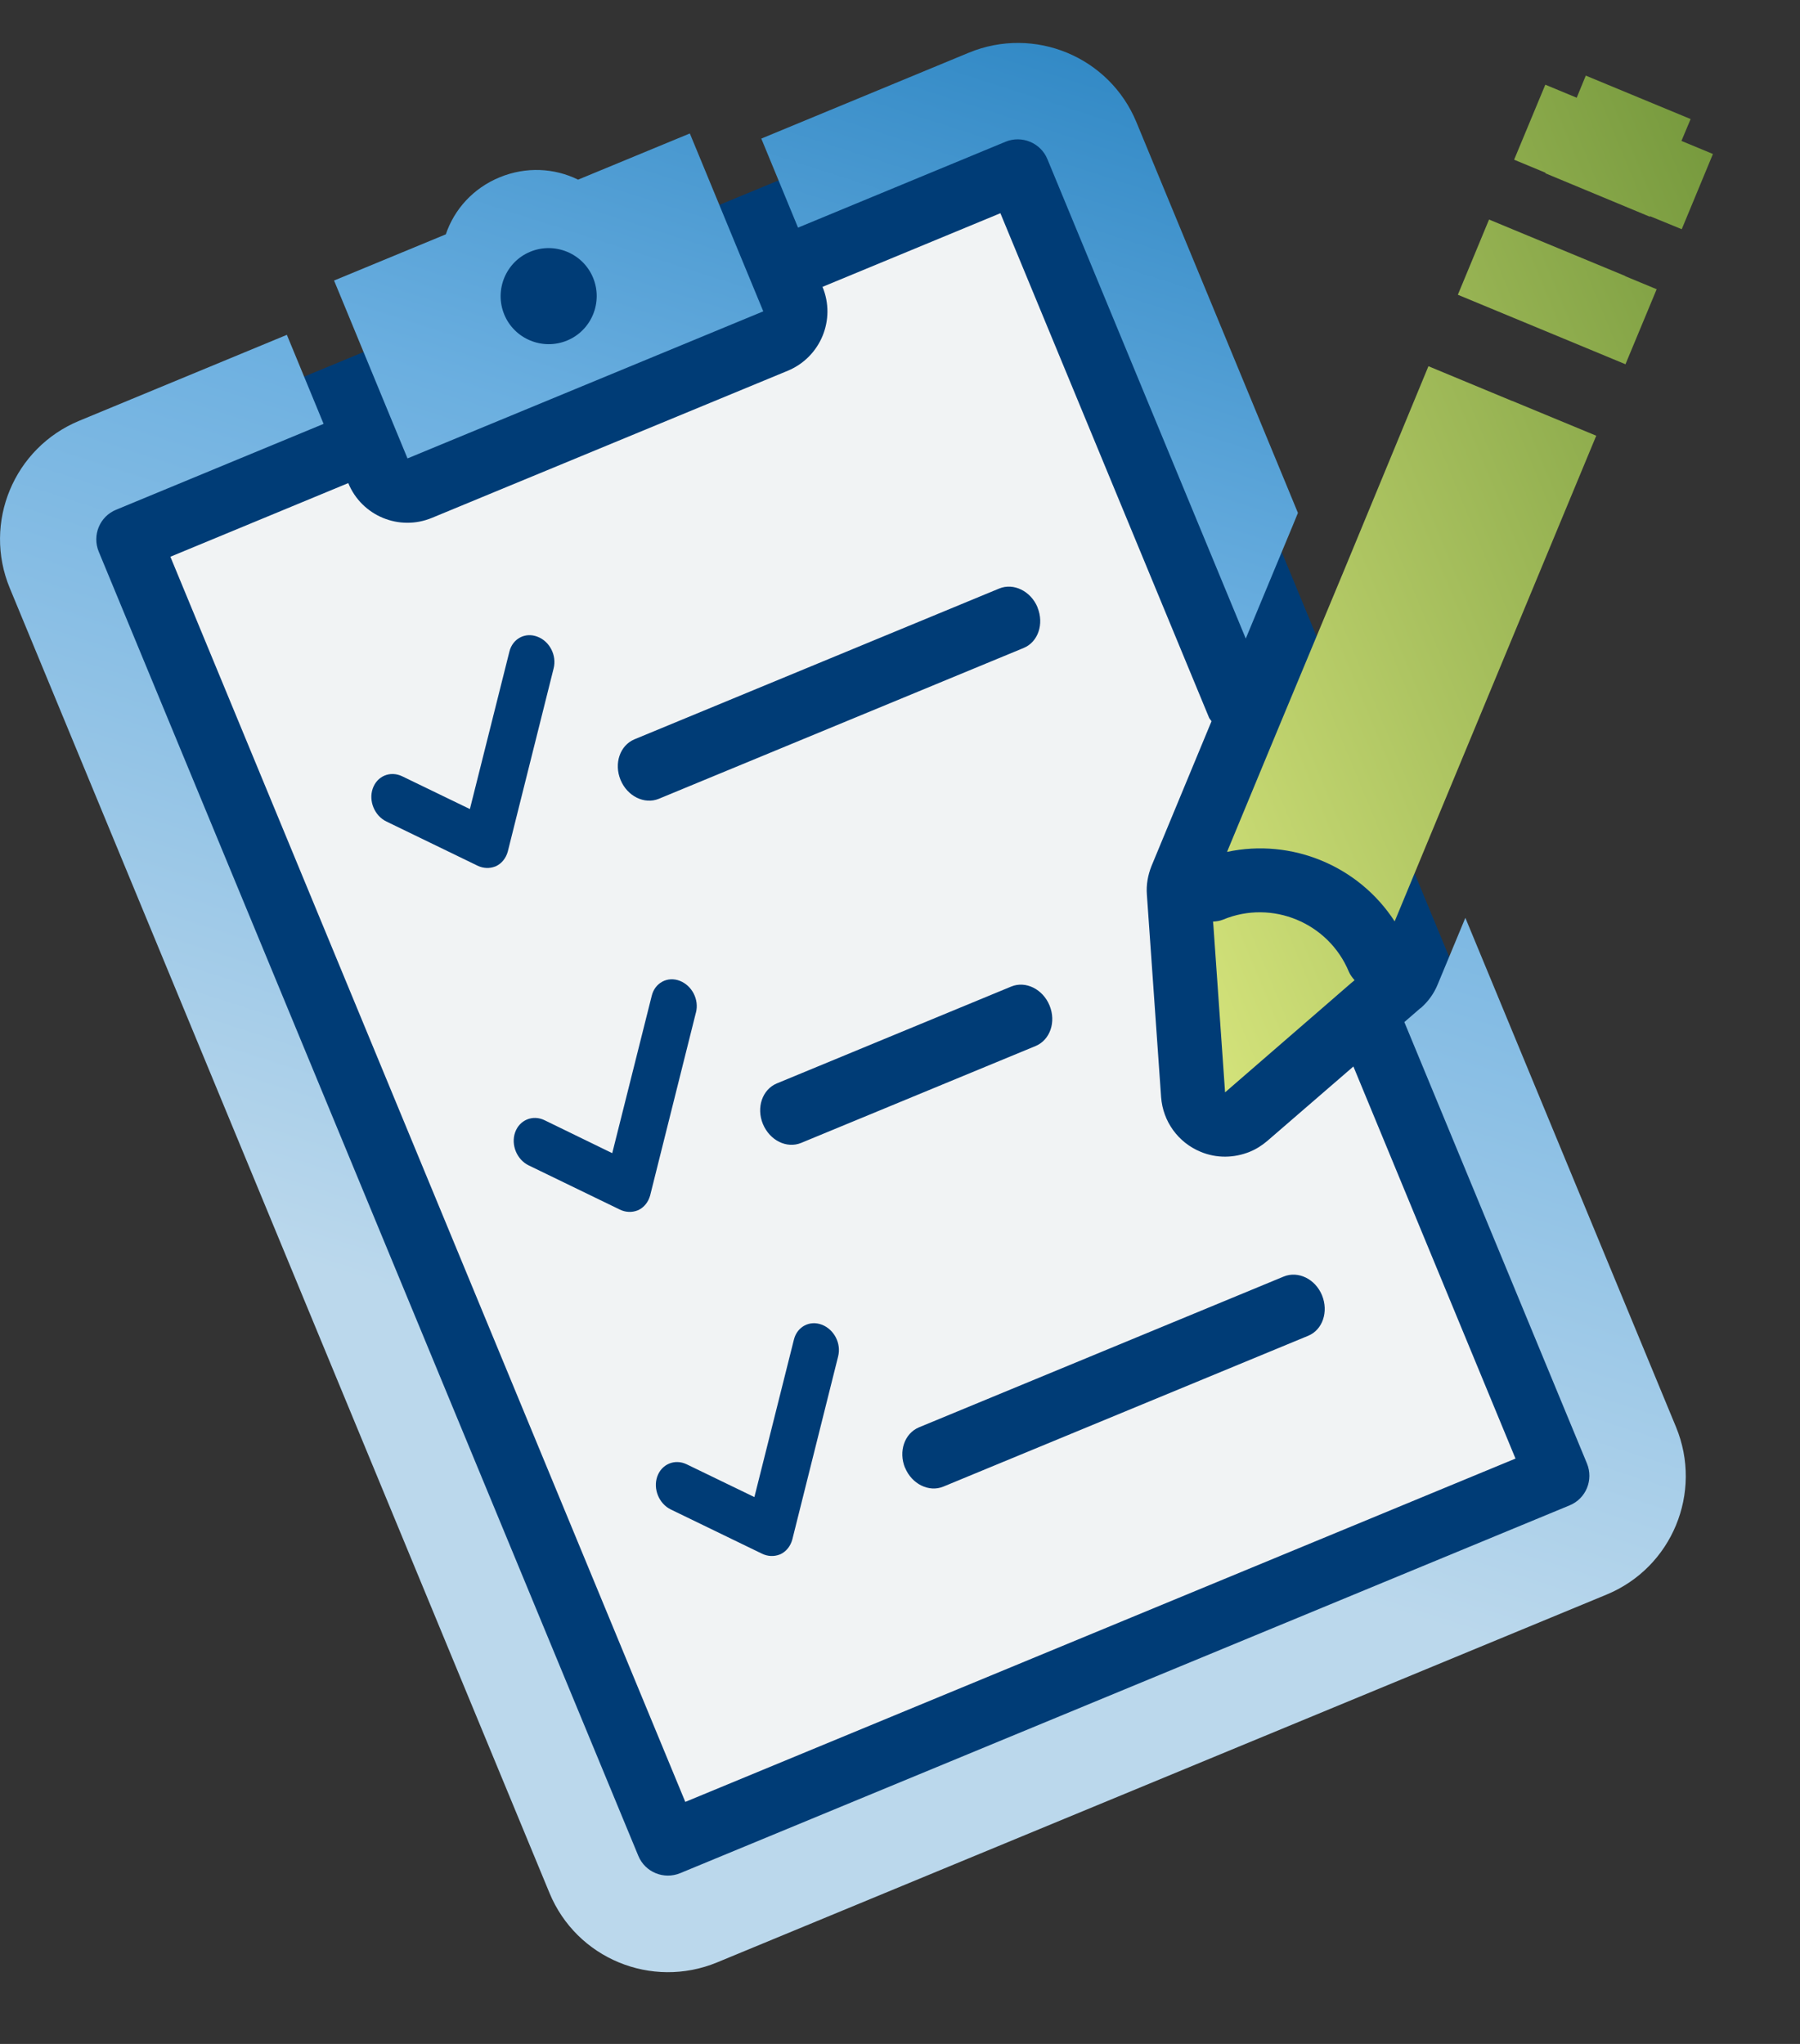
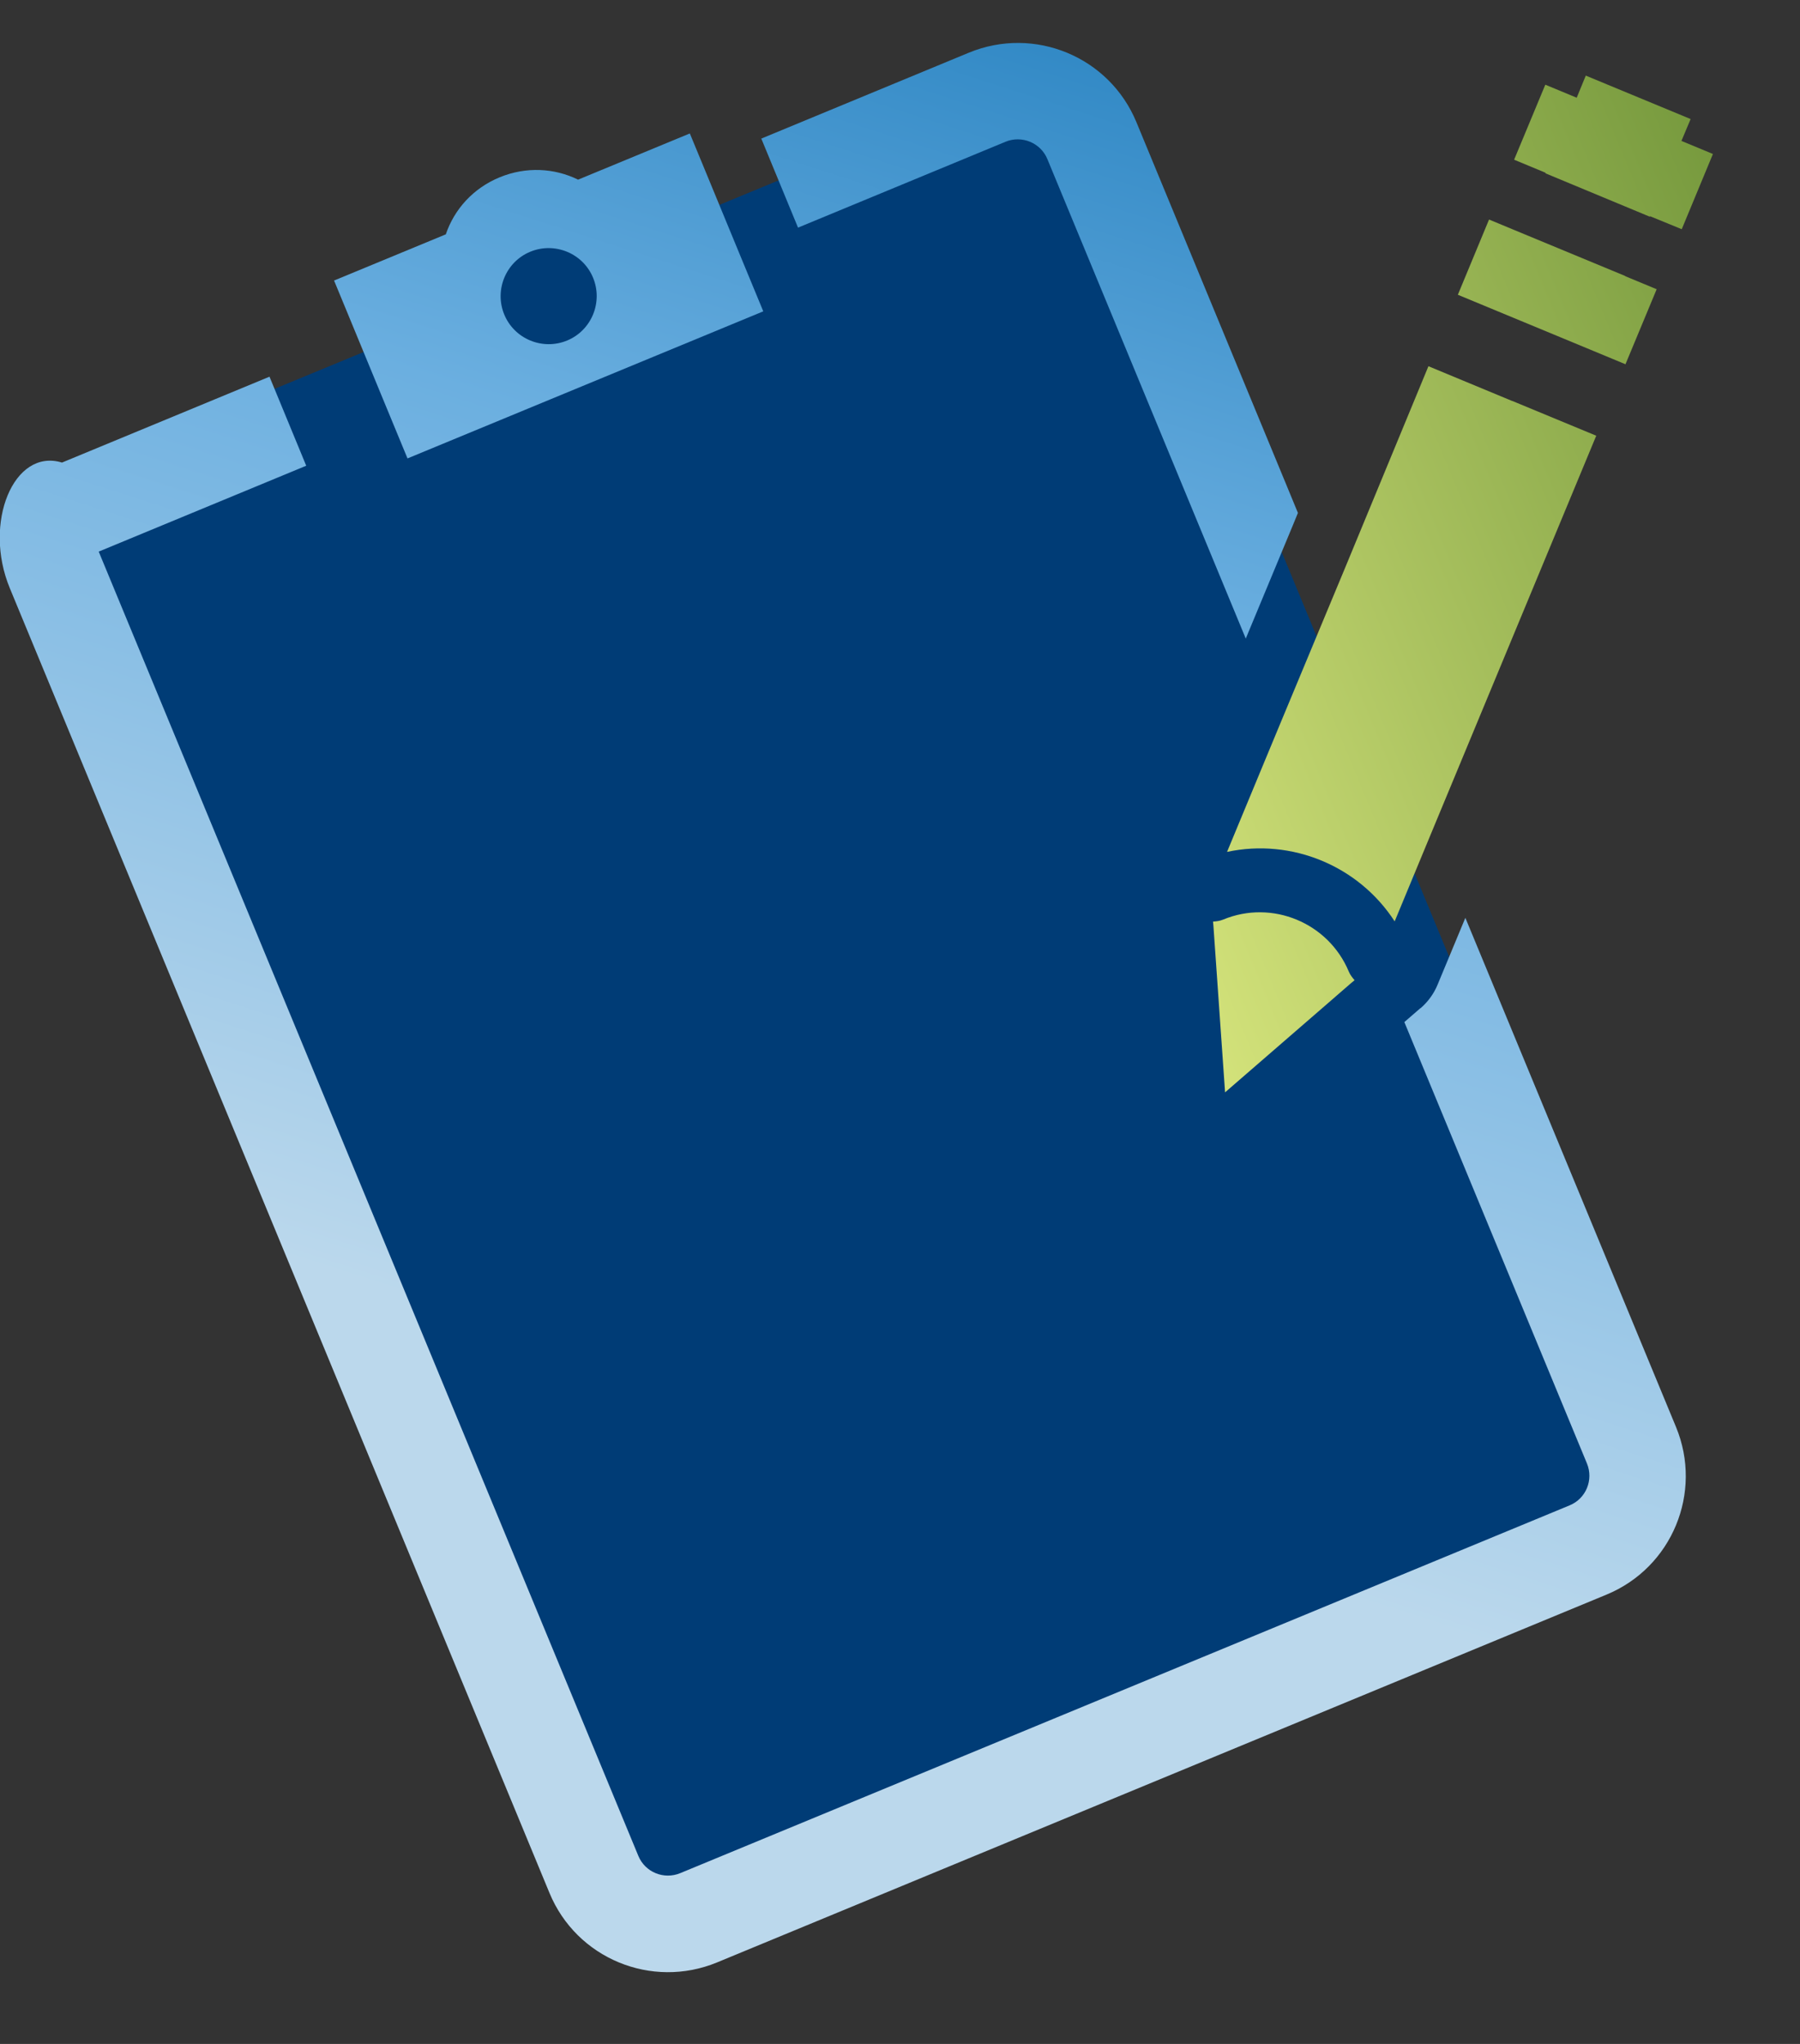
<svg xmlns="http://www.w3.org/2000/svg" id="Layer_1" data-name="Layer 1" viewBox="0 0 91.17 103.53">
  <rect x="0" y="0" width="91.17" height="103.53" fill="#333333" stroke="none" />
  <defs>
    <style>
      .cls-1 {
        fill: url(#linear-gradient-2);
      }

      .cls-2 {
        fill: url(#linear-gradient);
      }

      .cls-3 {
        fill: #003c76;
      }

      .cls-4 {
        fill: #f1f3f4;
      }
    </style>
    <linearGradient id="linear-gradient" x1="-409.35" y1="1436.36" x2="-476.48" y2="1515.57" gradientTransform="translate(-110.79 -1486.16) rotate(-22.47)" gradientUnits="userSpaceOnUse">
      <stop offset="0" stop-color="#2480bf" />
      <stop offset=".31" stop-color="#6bafe0" />
      <stop offset=".74" stop-color="#bbd8ec" />
    </linearGradient>
    <linearGradient id="linear-gradient-2" x1="-429.38" y1="1470.05" x2="-388.4" y2="1470.05" gradientTransform="translate(-110.79 -1486.16) rotate(-22.47)" gradientUnits="userSpaceOnUse">
      <stop offset="0" stop-color="#d3e27a" />
      <stop offset="1" stop-color="#779a3e" />
    </linearGradient>
  </defs>
  <rect class="cls-3" x="13.48" y="11.04" width="58.72" height="80.74" rx="9.38" ry="9.38" transform="translate(-16.39 20.28) rotate(-22.47)" />
-   <path class="cls-4" d="M52.55,30.77c.34.83.03,1.75-.7,2.05l-18.48,7.64c-.73.3-1.6-.13-1.94-.96s-.03-1.74.7-2.05l18.48-7.64c.73-.3,1.6.13,1.94.95M42.45,68.71l-2.32,9.27c-.09.33-.3.6-.59.74l-.05.02c-.28.11-.6.1-.89-.04l-4.62-2.24c-.6-.29-.91-1.04-.69-1.67.22-.63.89-.91,1.49-.62l3.43,1.66,2-7.97c.16-.66.8-1,1.42-.76.62.24.99.95.82,1.61M35.25,51.28l-2.32,9.27c-.09.33-.3.6-.59.74l-.05.02c-.28.11-.6.1-.89-.04l-4.62-2.24c-.6-.29-.91-1.04-.69-1.67.22-.63.89-.91,1.49-.62l3.43,1.67,2-7.97c.16-.66.8-1,1.42-.76.62.24.99.95.82,1.61M28.04,33.86l-2.32,9.27c-.09.33-.3.6-.59.74-.01,0-.03.02-.05.02-.28.11-.6.1-.89-.04l-4.62-2.24c-.6-.29-.91-1.04-.69-1.67.22-.63.88-.91,1.49-.62l3.43,1.66,2-7.97c.16-.66.8-1,1.42-.76.62.23.99.95.82,1.61M38.64,56.93c-.34-.83-.03-1.74.7-2.05l11.88-4.91c.73-.3,1.6.13,1.94.96s.03,1.74-.7,2.05l-11.88,4.91c-.73.3-1.59-.12-1.94-.96M45.84,74.35c-.34-.83-.03-1.74.7-2.05l18.48-7.64c.73-.3,1.6.12,1.94.95.34.83.03,1.75-.7,2.05l-18.48,7.64c-.73.3-1.6-.13-1.94-.96M61.36,36.53c-.04-.07-.1-.12-.13-.2l-10.56-25.53-9.01,3.73c.69,1.66-.1,3.56-1.76,4.25l-18.02,7.45c-1.66.69-3.56-.1-4.24-1.76l-9.01,3.73,26.08,63.07,42.05-17.39-8.21-19.86-4.36,3.77c-.27.23-.57.42-.89.55-.79.32-1.68.34-2.49,0-1.14-.47-1.91-1.54-2-2.77l-.72-10.25c-.04-.5.05-1,.24-1.47l3.03-7.31Z" />
-   <path class="cls-2" d="M63.1,32.35l-10.05-24.29c-.34-.83-1.3-1.22-2.12-.88l-10.51,4.35-1.86-4.51,10.51-4.35c3.32-1.37,7.12.2,8.49,3.52l7.45,18.02.73,1.77-.25.61-2.39,5.75ZM71.95,51.06l-.82.71,9.25,22.36c.34.83-.05,1.78-.88,2.12l-45.05,18.63c-.83.34-1.78-.05-2.12-.88L5,27.94c-.34-.83.05-1.78.88-2.12l10.51-4.35-1.86-4.51-10.51,4.35C.7,22.68-.88,26.48.5,29.8l27.33,66.08c1.37,3.32,5.17,4.89,8.49,3.52l45.05-18.63c3.32-1.37,4.89-5.17,3.52-8.49l-9.32-22.53-1.35-3.26-1.4,3.37c-.19.47-.49.88-.87,1.21M38.04,14.27l-.62-1.5-1.86-4.51-.62-1.5-5.66,2.34c-1.2-.59-2.63-.67-3.97-.12s-2.3,1.62-2.73,2.89l-5.66,2.34.62,1.5,1.86,4.51.62,1.5.62,1.5,18.02-7.45-.62-1.5Z" />
+   <path class="cls-2" d="M63.1,32.35l-10.05-24.29c-.34-.83-1.3-1.22-2.12-.88l-10.51,4.35-1.86-4.51,10.51-4.35c3.32-1.37,7.12.2,8.49,3.52l7.45,18.02.73,1.77-.25.61-2.39,5.75ZM71.95,51.06l-.82.71,9.25,22.36c.34.83-.05,1.78-.88,2.12l-45.05,18.63c-.83.34-1.78-.05-2.12-.88L5,27.94l10.51-4.35-1.86-4.51-10.51,4.35C.7,22.68-.88,26.48.5,29.8l27.33,66.08c1.37,3.32,5.17,4.89,8.49,3.52l45.05-18.63c3.32-1.37,4.89-5.17,3.52-8.49l-9.32-22.53-1.35-3.26-1.4,3.37c-.19.47-.49.88-.87,1.21M38.04,14.27l-.62-1.5-1.86-4.51-.62-1.5-5.66,2.34c-1.2-.59-2.63-.67-3.97-.12s-2.3,1.62-2.73,2.89l-5.66,2.34.62,1.5,1.86,4.51.62,1.5.62,1.5,18.02-7.45-.62-1.5Z" />
  <path class="cls-3" d="M28.72,17.25c-1.24.51-2.67-.08-3.18-1.32-.51-1.24.08-2.67,1.32-3.18,1.24-.51,2.67.08,3.18,1.32s-.08,2.67-1.32,3.18" />
  <path class="cls-1" d="M85.16,7.15l.47-1.12-5.31-2.2-.46,1.12-1.59-.66-1.58,3.8,1.59.66v.03s5.29,2.2,5.29,2.2v-.03s1.61.66,1.61.66l1.58-3.81-1.59-.66ZM76.59,20.31l-4.24-1.76-3.84,9.29-.38.92-.5,1.2-2.76,6.63-.88,2.12-1.84,4.44c3.28-.7,6.67.71,8.49,3.52l1.62-3.91.88-2.12,7.71-18.57-4.25-1.76ZM82.32,13.98l-5.31-2.2-1.59-.66-1.58,3.81,6.9,2.86,1.59.66,1.58-3.8-1.59-.66ZM61.46,46.9l-.02-.22c.17-.01.34-.03.51-.1,2.48-1.03,5.34.16,6.37,2.64.07.17.18.3.29.43l-.17.14-6.39,5.54-.59-8.43Z" />
</svg>